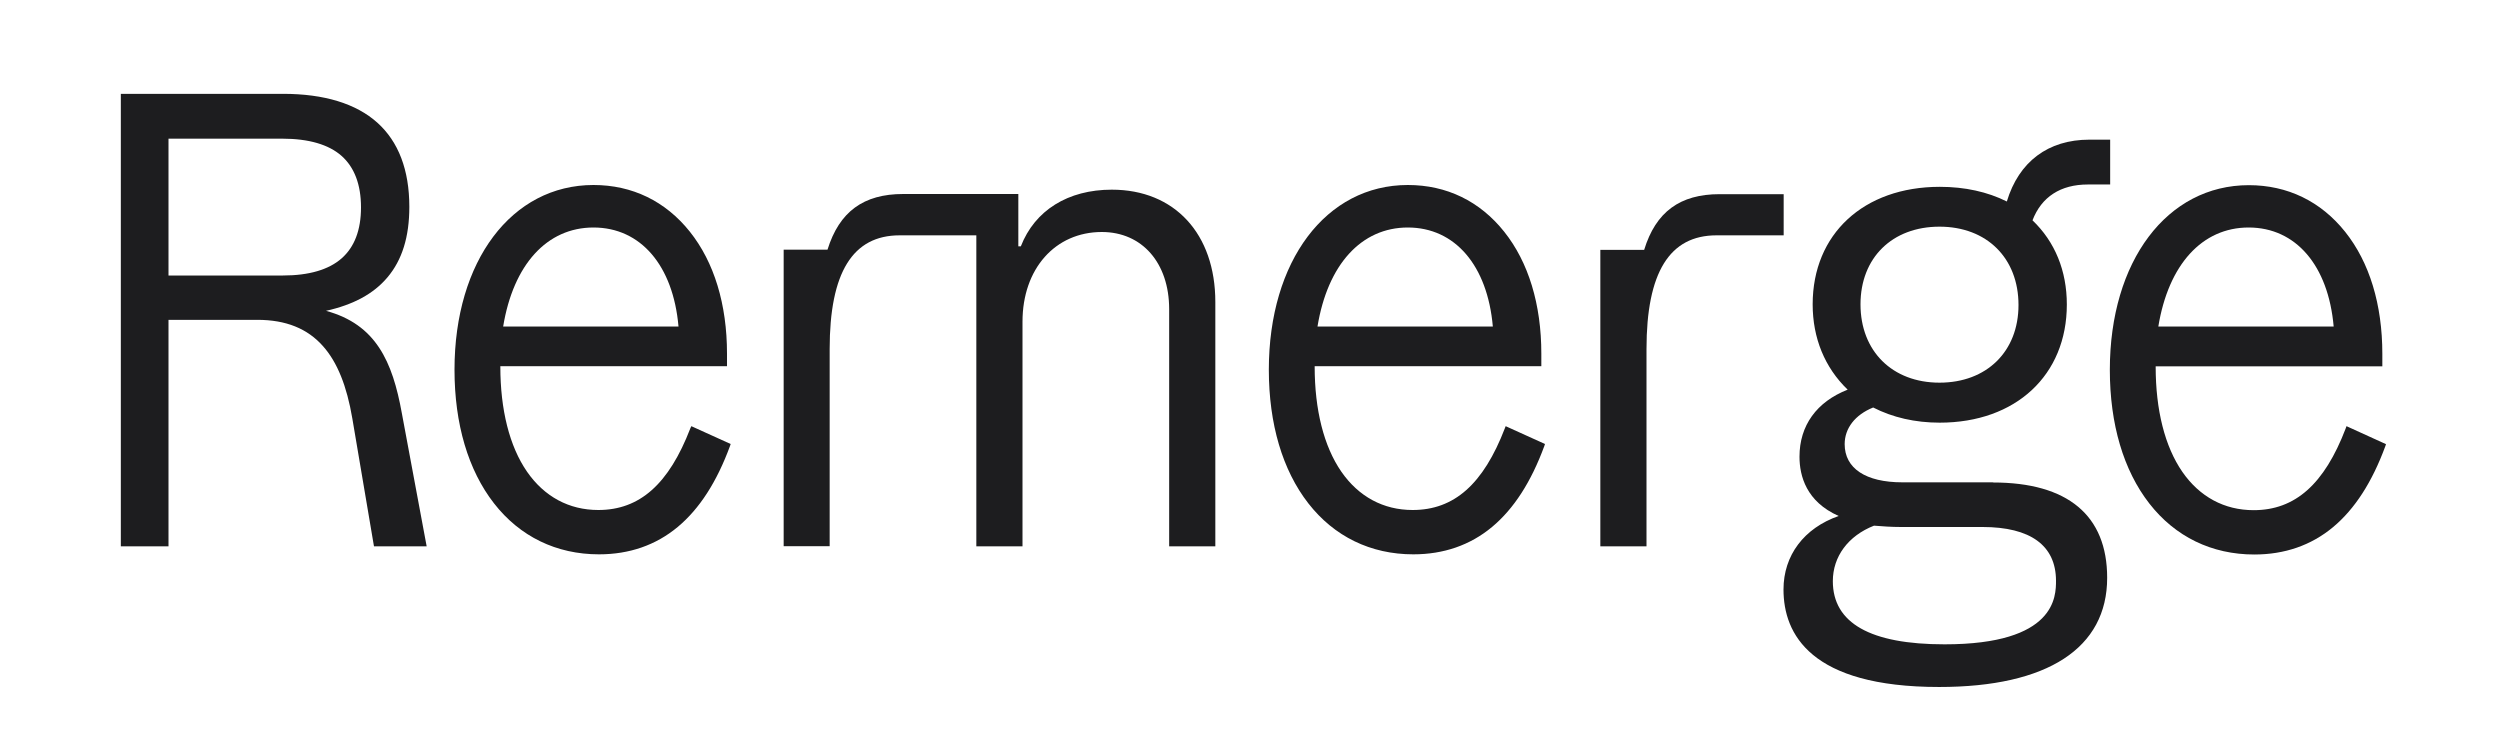
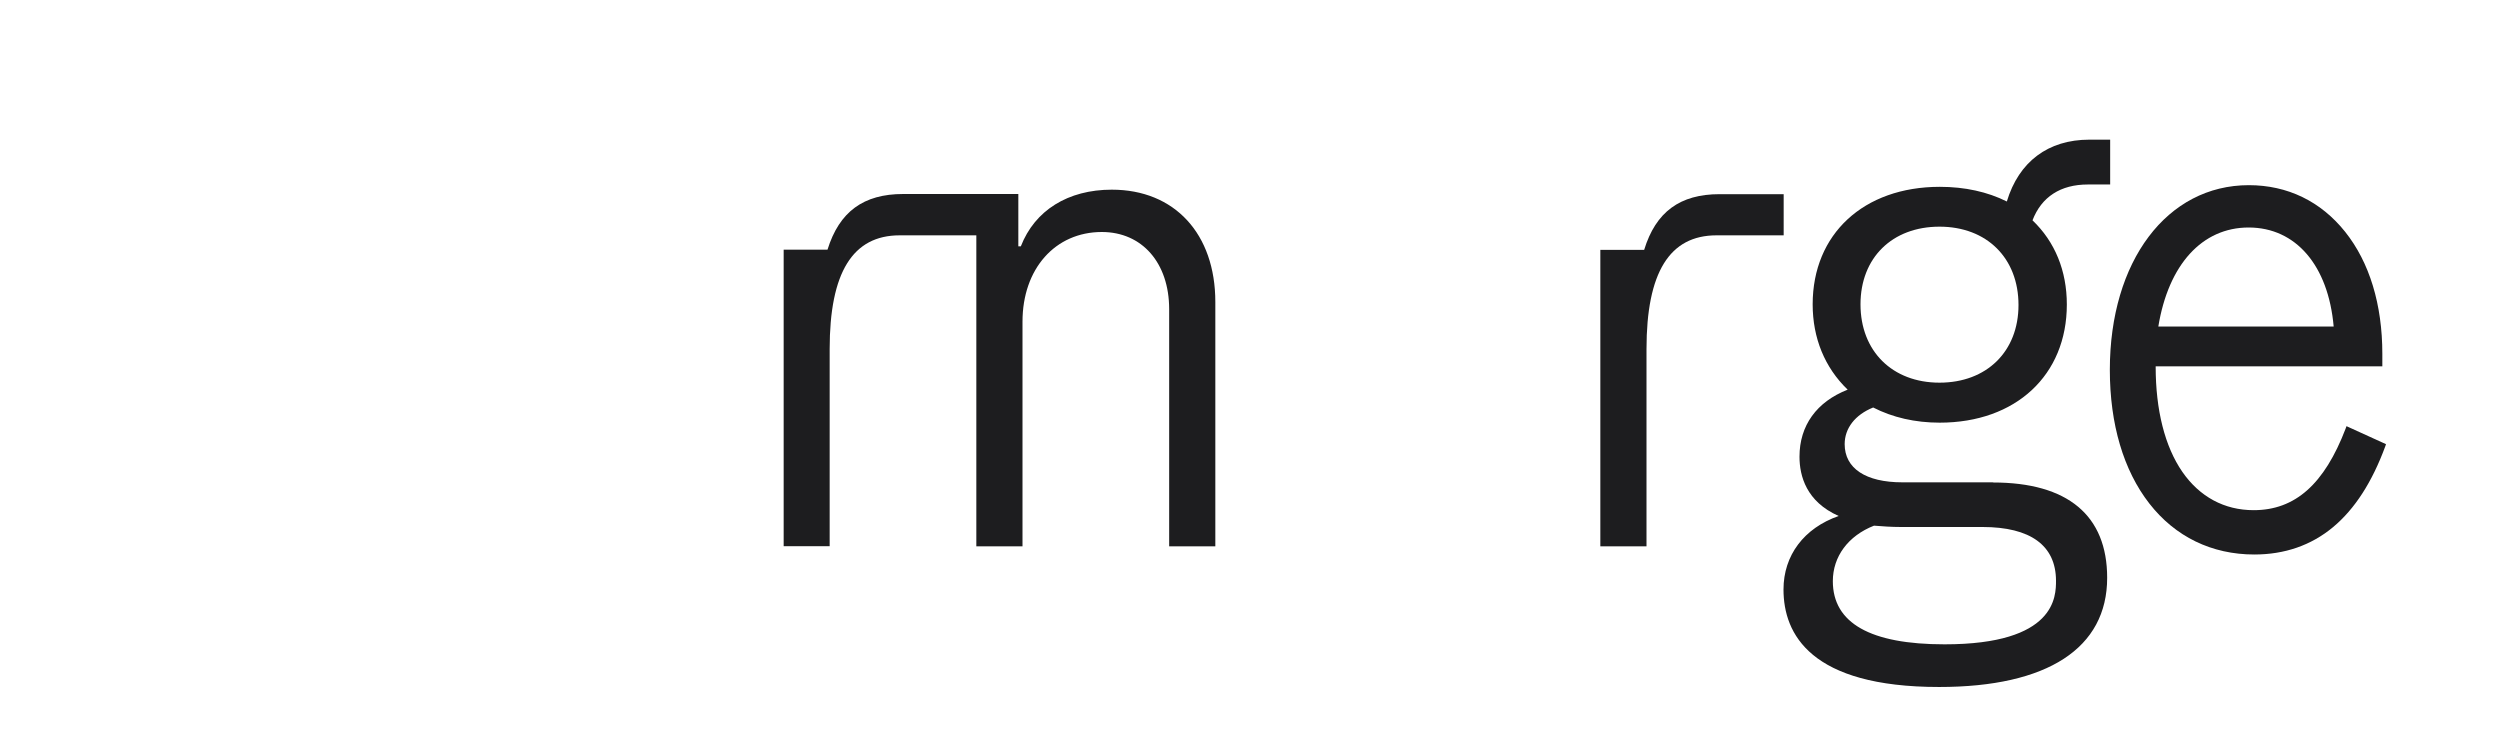
<svg xmlns="http://www.w3.org/2000/svg" enable-background="new 0 0 1500 450" viewBox="0 0 1500 450">
  <g fill="#1d1d1f">
-     <path d="m216.6 124.4c0 13.6-3.9 23.8-11.6 30.6s-19.6 10.3-35.2 10.3h-68.7v-82.1h68.3c15.8 0 27.8 3.5 35.5 10.3s11.7 17.2 11.7 30.9m-21 62.1c16.5-3.7 28.5-10.2 36.8-20 8.9-10.5 13.2-24.4 13.2-42.4 0-22.1-6.5-39.1-19.2-50.5s-31.8-17.3-56.6-17.3h-97.3v271.5h28.6v-135.9h53.3c17.1 0 30.1 5.2 39.5 15.9 8.5 9.6 14.2 23.8 17.5 43.3l12.8 75.6.2 1.1h31.6l-14.9-79.9c-5.6-31.1-15.6-53.3-45.5-61.4" />
    <path d="m1295 195.9c6.1-37.2 26.3-59.4 54.2-59.4 28.3 0 47.8 22.8 51 59.4zm112.9 59.8-.5 1.4c-12.8 33.5-30.4 49-55.2 49-17.6 0-32.4-8-42.8-23-10.5-15.2-16-37.1-16-63.1v-.2h136v-7.5c0-29.6-7.7-54.9-22.3-73.2s-34.6-28-57.8-28c-49.1 0-83.4 45.6-83.4 110.8 0 32.6 8.2 60.3 23.7 80.2s37.4 30.6 63 30.6c18.2 0 34.1-5.5 47.2-16.4s23.5-27.1 31.4-48.6l.4-1.2z" />
    <path d="m1116.3 182.6c0-27.9 19-46.6 47.4-46.6s47.4 18.9 47.4 47c0 27.9-19.1 46.6-47.4 46.6s-47.4-18.9-47.4-47m117.3 165.7c0 9.5 0 38.3-66.9 38.3-44.4 0-67-12.7-67-37.9 0-14.8 9.2-27.2 24.7-33.3 5 .4 10.4.8 16.1.8h49c28.8 0 44 11.1 44.1 32.1m-37.9-58.9h-54.3c-22 0-34.6-8.4-34.6-22.9 0-9.5 6.2-17.6 17.1-22 11.7 6 25.2 9.1 39.9 9.1 45.7 0 76.3-28.5 76.3-70.9 0-20.2-7.1-37.6-20.6-50.5 5.4-14.1 16.9-21.5 33.2-21.5h13.4v-26.9h-12.5c-24.7 0-42.3 13.2-49.5 37.1-11.6-5.8-25.2-8.8-40.2-8.8-45.7 0-76.3 28.3-76.3 70.5 0 20.2 7.2 37.9 21 51.2-18.6 7.3-28.9 21.5-28.9 40.2 0 11.6 4.1 27 23.5 35.6-20.8 7.3-33.1 23.6-33.1 44.1 0 26.7 16.2 58.5 93.4 58.5 65 0 100.8-23.3 100.8-65.5 0-37.5-23.7-57.2-68.5-57.2" />
-     <path d="m790.5 195.9c6.1-37.2 26.3-59.4 54.2-59.4 28.3 0 47.8 22.8 51 59.4zm112.4 61.1c-12.9 33.5-30.4 49-55.3 49-17.6 0-32.4-8-42.8-23-10.5-15.2-16-37.1-16-63.1v-.2h136v-7.5c0-29.6-7.7-54.9-22.3-73.2s-34.5-28-57.8-28c-49.1 0-83.4 45.6-83.4 110.8 0 32.6 8.2 60.3 23.7 80.2s37.4 30.6 63 30.6c18.2 0 34.1-5.5 47.2-16.4s23.5-27.1 31.4-48.6l.4-1.2-23.6-10.7z" />
-     <path d="m301.9 195.9c6.1-37.2 26.3-59.4 54.2-59.4 28.3 0 47.8 22.8 51 59.4zm112.3 61.1c-12.9 33.5-30.4 49-55.2 49-17.6 0-32.4-8-42.8-23-10.5-15.2-16-37.1-16-63.1v-.2h136v-7.5c0-29.6-7.7-54.9-22.3-73.2s-34.6-28-57.8-28c-49.1 0-83.4 45.6-83.4 110.8 0 32.6 8.2 60.3 23.7 80.2s37.4 30.6 63 30.6c18.2 0 34.1-5.5 47.2-16.4s23.5-27.1 31.4-48.6l.4-1.2-23.6-10.7z" />
    <path d="m667.1 113.8c-26.3 0-46.2 12.4-54.6 34h-1.5v-31.4h-69.1c-23.8 0-38.3 10.6-45.4 33.4h-26.3v177.9h27.6v-118.3c0-45.9 13.8-68.2 42-68.2h46v186.6h27.7v-134.8c0-31.7 19.6-53.8 47.6-53.8 24.2 0 40.4 18.6 40.4 46.3v142.3h27.7v-146.6c0-40.9-24.4-67.4-62.1-67.4" />
    <path d="m1070.2 116.5h-38.4c-23.8 0-38.3 10.6-45.3 33.4h-26.3v177.9h27.7v-118.4c0-45.9 13.8-68.2 42-68.2h40.3z" />
  </g>
</svg>